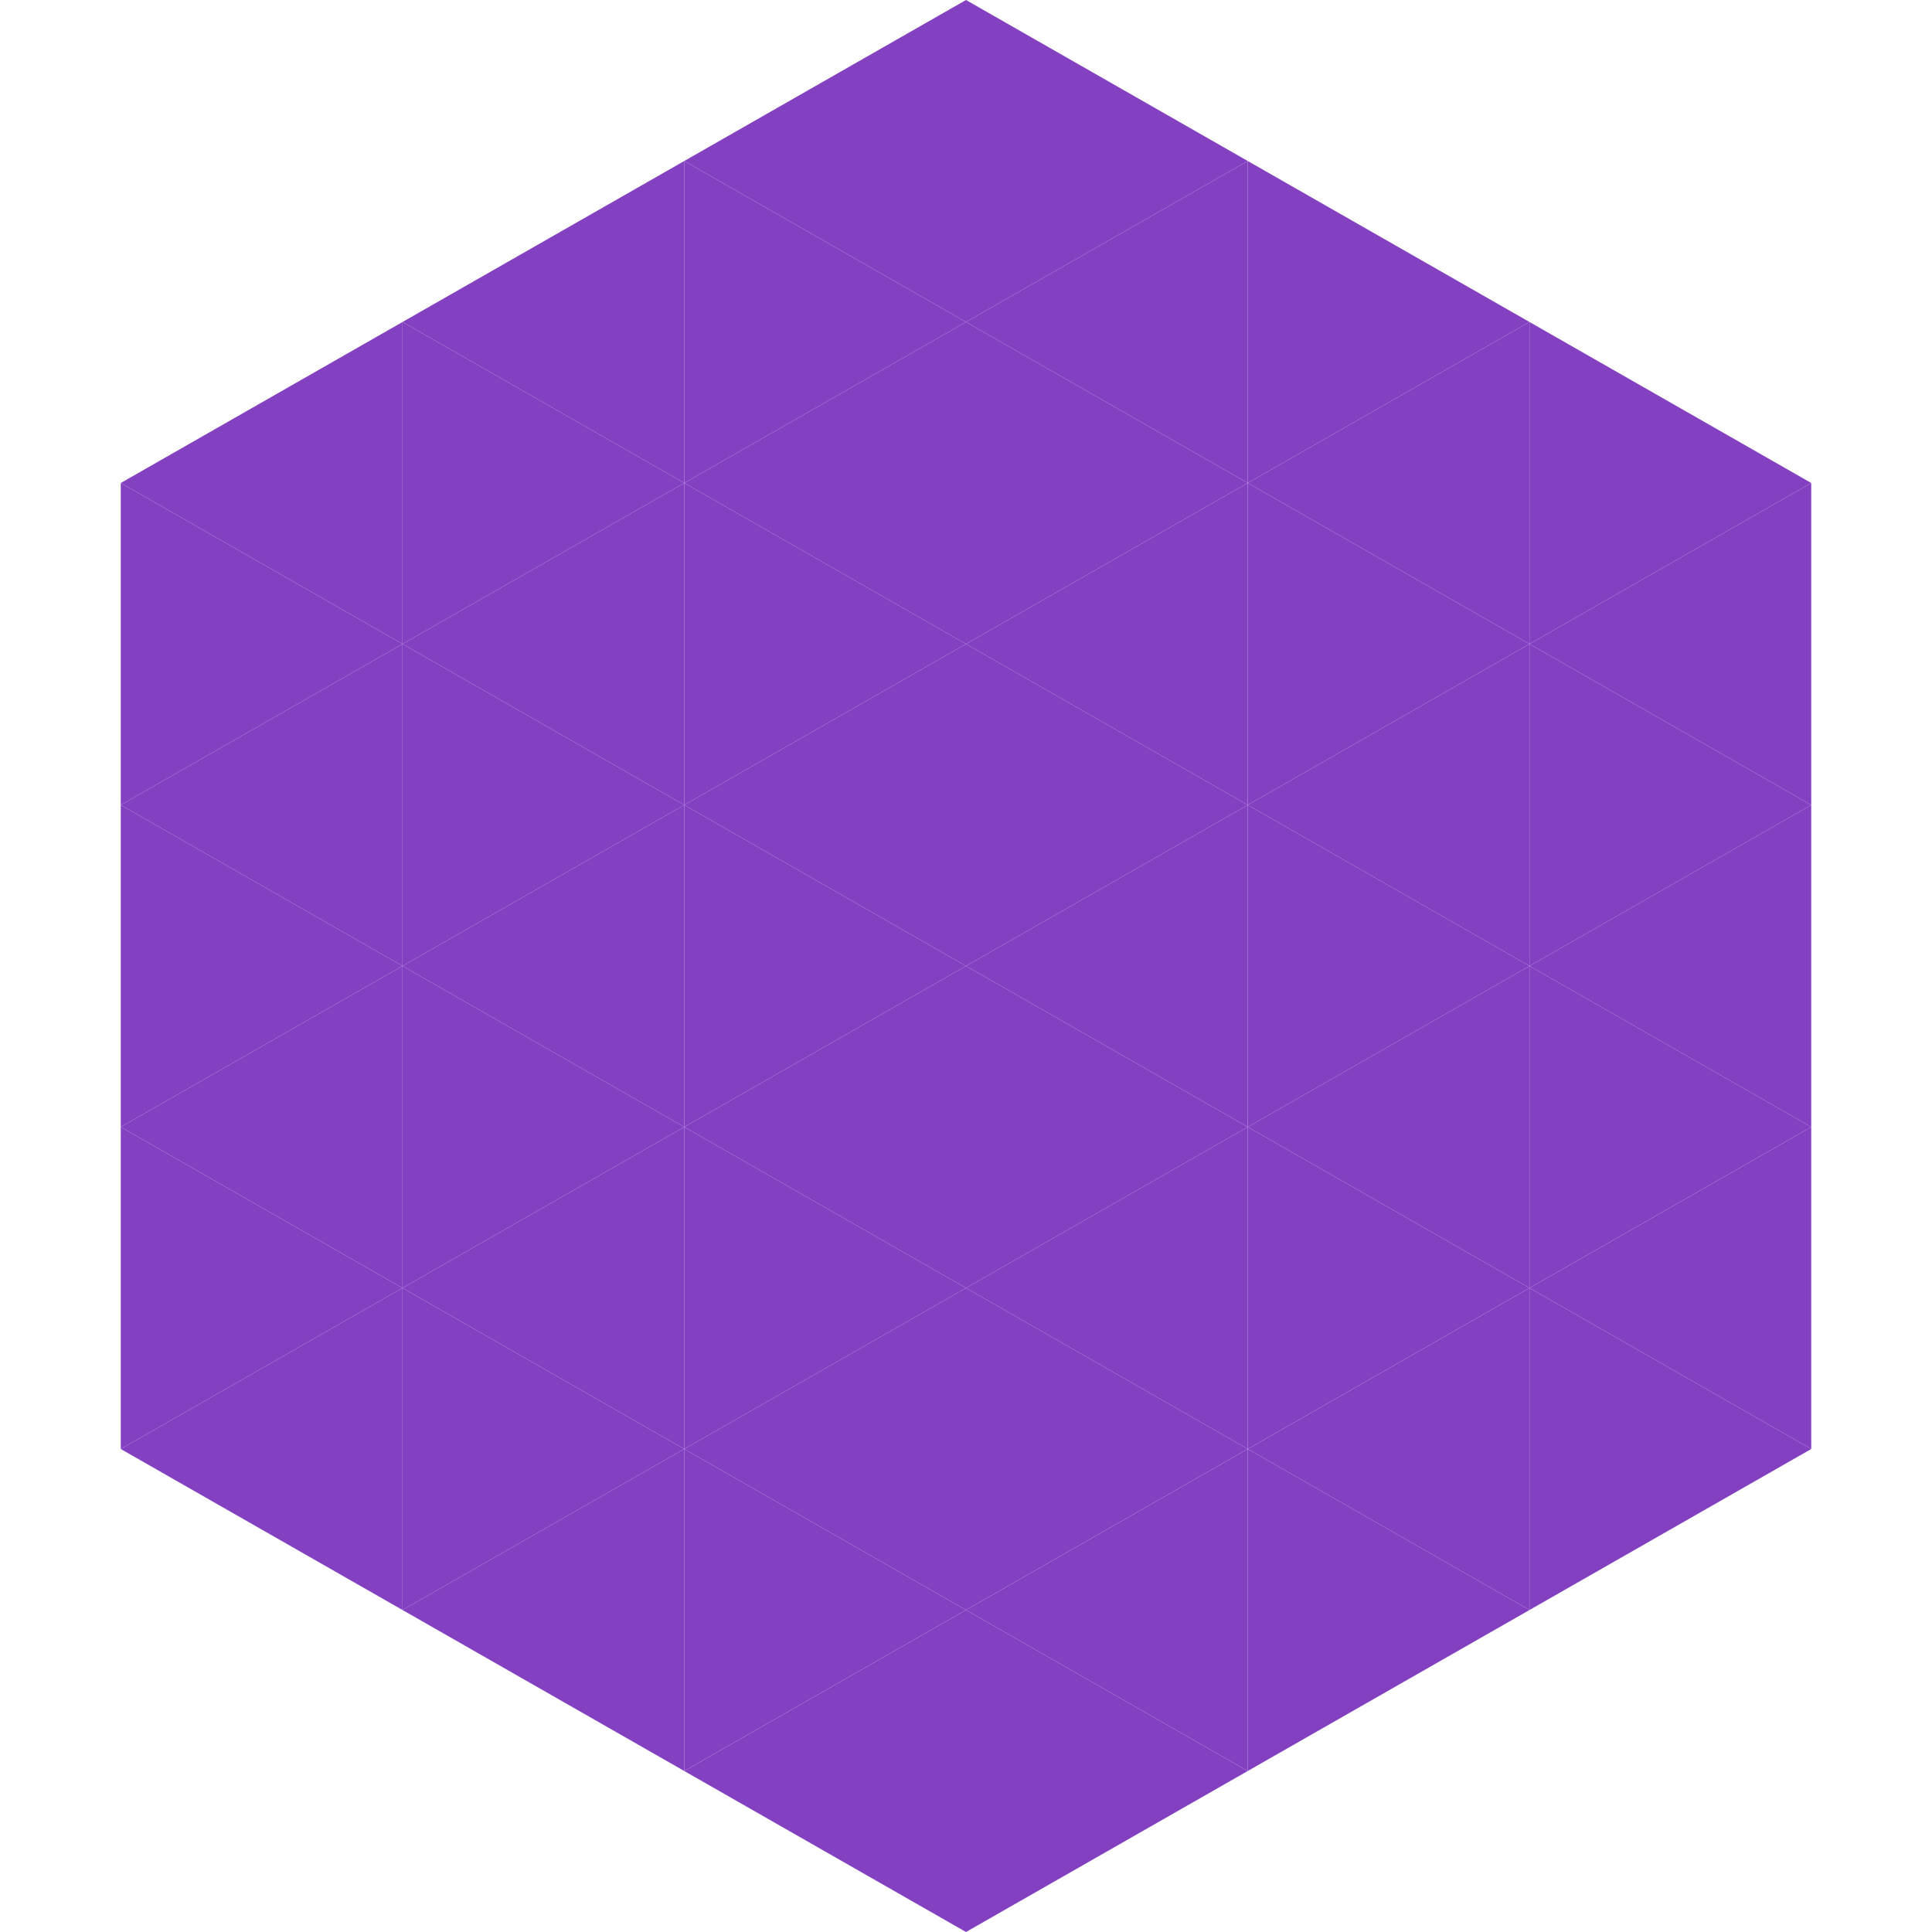
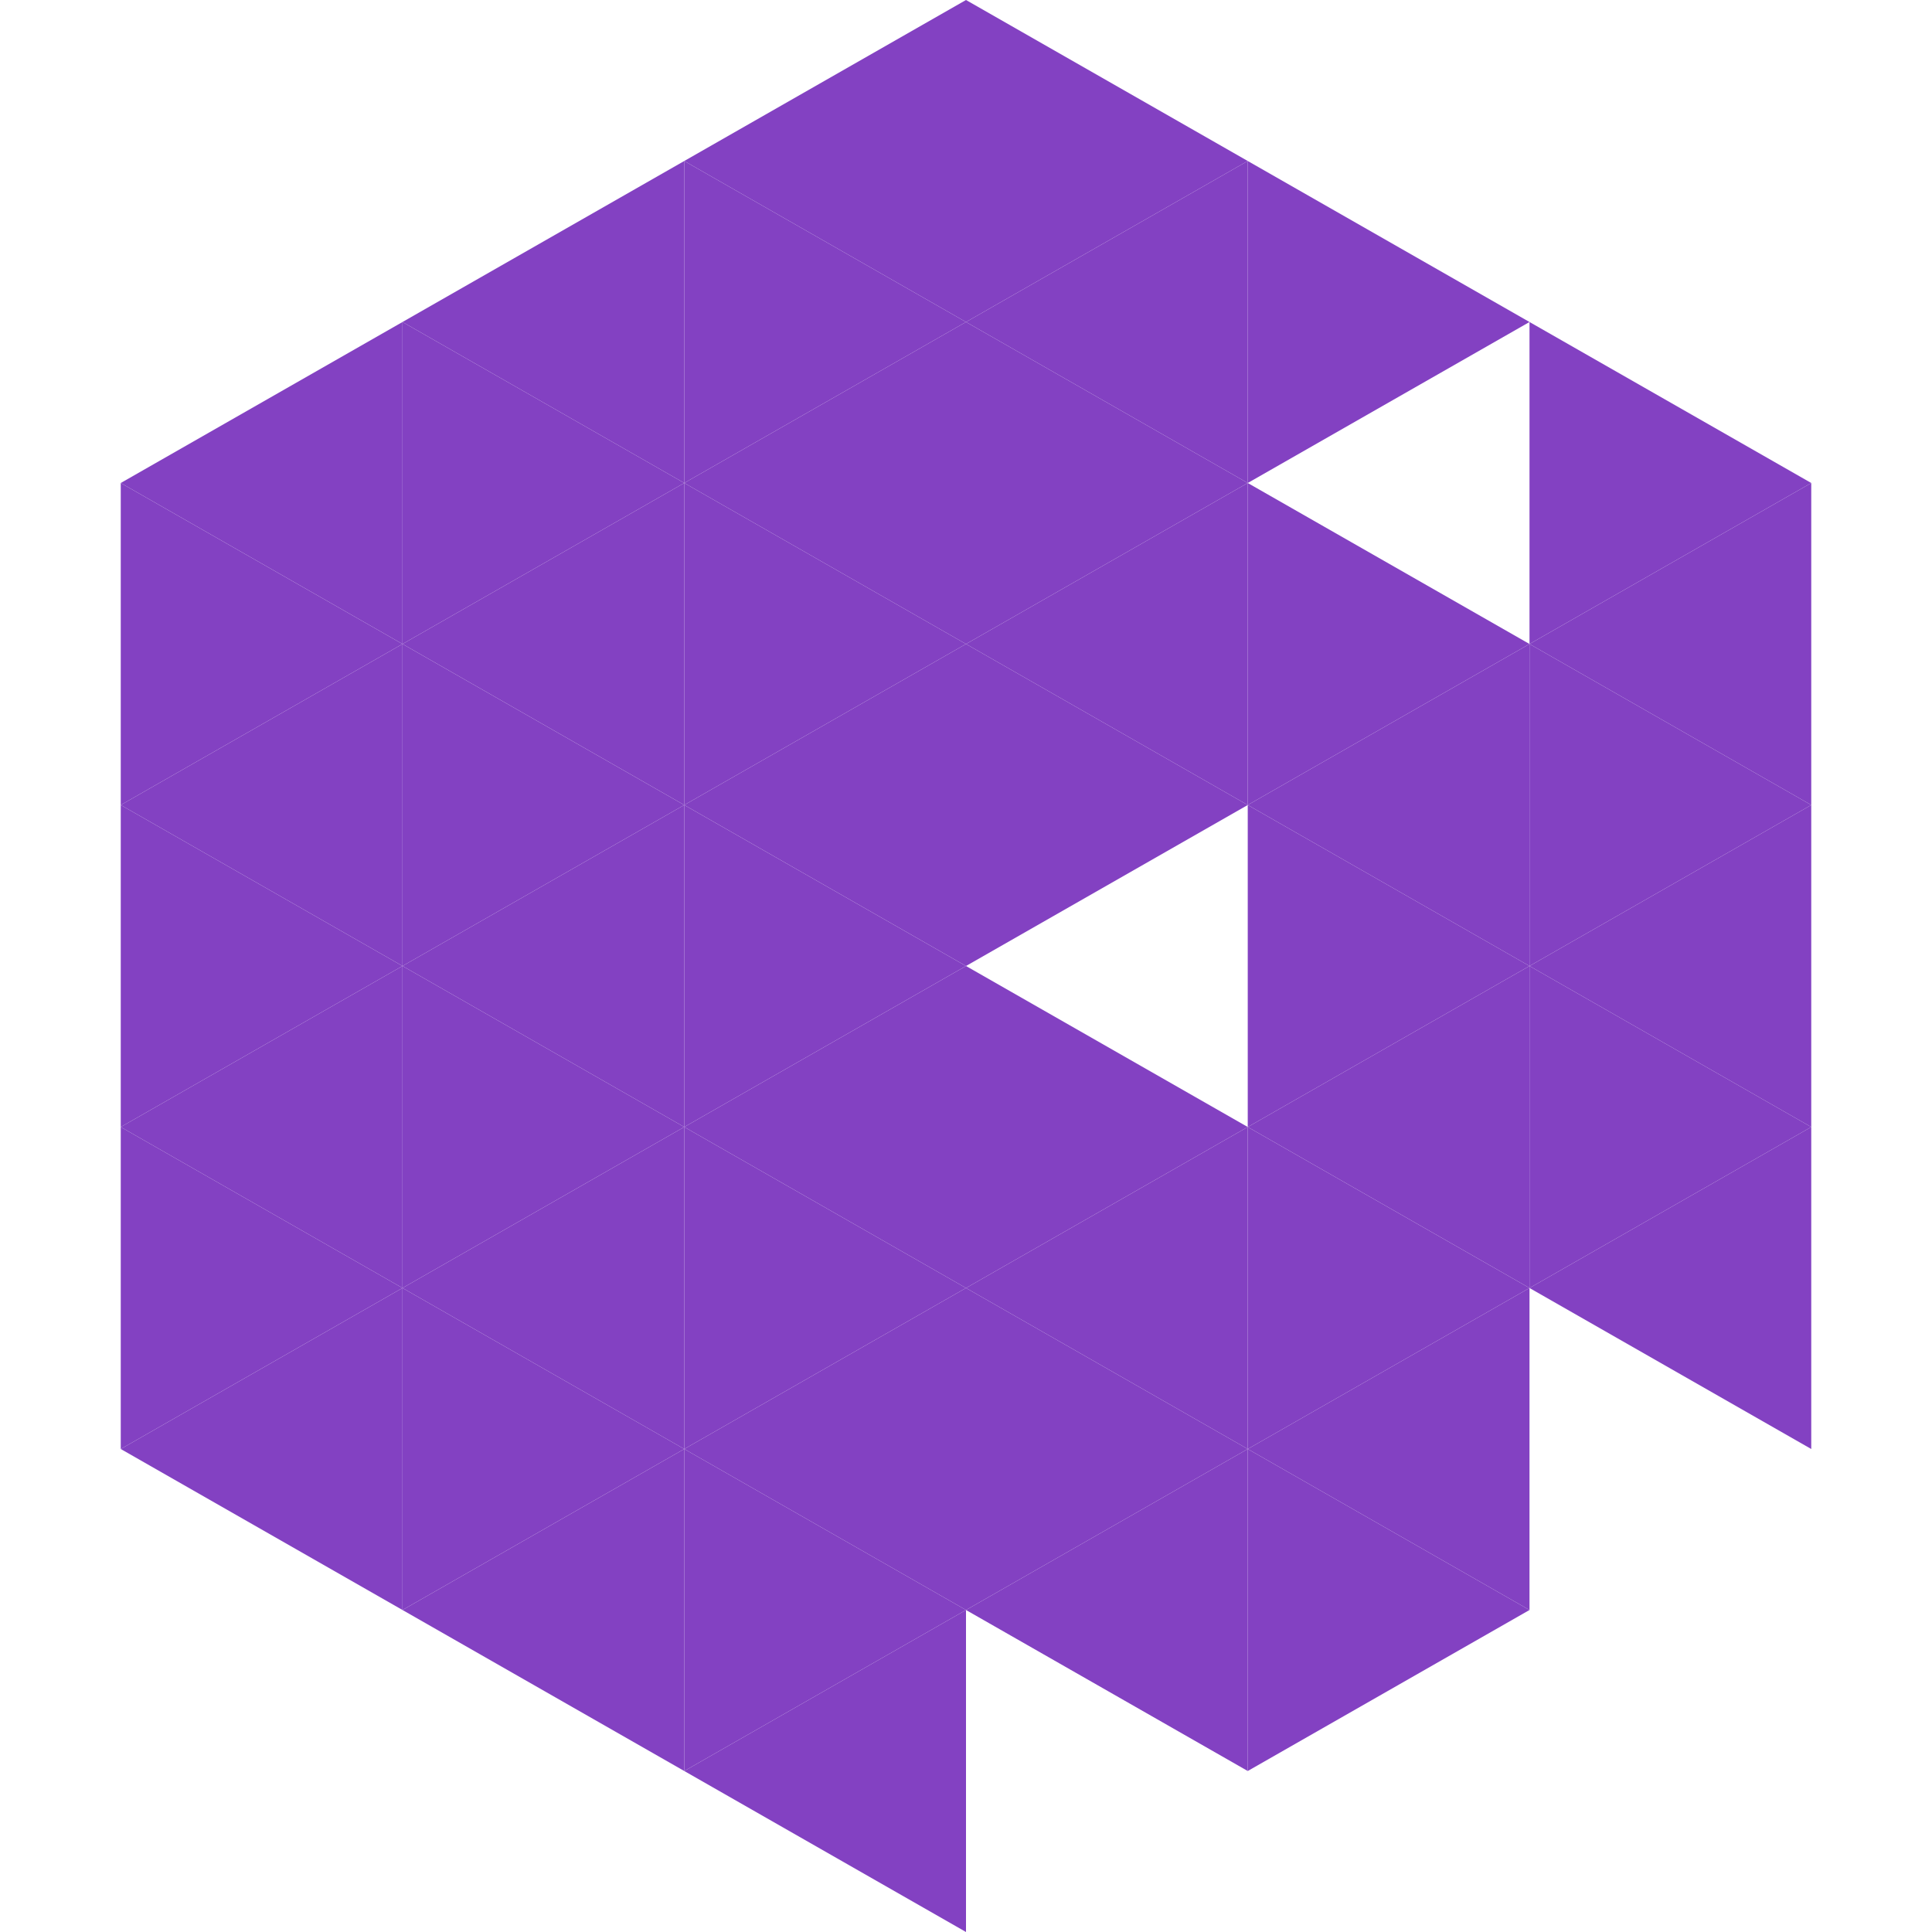
<svg xmlns="http://www.w3.org/2000/svg" width="240" height="240">
  <polygon points="50,40 15,60 50,80" style="fill:rgb(131,65,194)" />
  <polygon points="190,40 225,60 190,80" style="fill:rgb(131,65,194)" />
  <polygon points="15,60 50,80 15,100" style="fill:rgb(131,65,194)" />
  <polygon points="225,60 190,80 225,100" style="fill:rgb(131,65,194)" />
  <polygon points="50,80 15,100 50,120" style="fill:rgb(131,65,194)" />
  <polygon points="190,80 225,100 190,120" style="fill:rgb(131,65,194)" />
  <polygon points="15,100 50,120 15,140" style="fill:rgb(131,65,194)" />
  <polygon points="225,100 190,120 225,140" style="fill:rgb(131,65,194)" />
  <polygon points="50,120 15,140 50,160" style="fill:rgb(131,65,194)" />
  <polygon points="190,120 225,140 190,160" style="fill:rgb(131,65,194)" />
  <polygon points="15,140 50,160 15,180" style="fill:rgb(131,65,194)" />
  <polygon points="225,140 190,160 225,180" style="fill:rgb(131,65,194)" />
  <polygon points="50,160 15,180 50,200" style="fill:rgb(131,65,194)" />
-   <polygon points="190,160 225,180 190,200" style="fill:rgb(131,65,194)" />
  <polygon points="15,180 50,200 15,220" style="fill:rgb(255,255,255); fill-opacity:0" />
  <polygon points="225,180 190,200 225,220" style="fill:rgb(255,255,255); fill-opacity:0" />
  <polygon points="50,0 85,20 50,40" style="fill:rgb(255,255,255); fill-opacity:0" />
  <polygon points="190,0 155,20 190,40" style="fill:rgb(255,255,255); fill-opacity:0" />
  <polygon points="85,20 50,40 85,60" style="fill:rgb(131,65,194)" />
  <polygon points="155,20 190,40 155,60" style="fill:rgb(131,65,194)" />
  <polygon points="50,40 85,60 50,80" style="fill:rgb(131,65,194)" />
-   <polygon points="190,40 155,60 190,80" style="fill:rgb(131,65,194)" />
  <polygon points="85,60 50,80 85,100" style="fill:rgb(131,65,194)" />
  <polygon points="155,60 190,80 155,100" style="fill:rgb(131,65,194)" />
  <polygon points="50,80 85,100 50,120" style="fill:rgb(131,65,194)" />
  <polygon points="190,80 155,100 190,120" style="fill:rgb(131,65,194)" />
  <polygon points="85,100 50,120 85,140" style="fill:rgb(131,65,194)" />
  <polygon points="155,100 190,120 155,140" style="fill:rgb(131,65,194)" />
  <polygon points="50,120 85,140 50,160" style="fill:rgb(131,65,194)" />
  <polygon points="190,120 155,140 190,160" style="fill:rgb(131,65,194)" />
  <polygon points="85,140 50,160 85,180" style="fill:rgb(131,65,194)" />
  <polygon points="155,140 190,160 155,180" style="fill:rgb(131,65,194)" />
  <polygon points="50,160 85,180 50,200" style="fill:rgb(131,65,194)" />
  <polygon points="190,160 155,180 190,200" style="fill:rgb(131,65,194)" />
  <polygon points="85,180 50,200 85,220" style="fill:rgb(131,65,194)" />
  <polygon points="155,180 190,200 155,220" style="fill:rgb(131,65,194)" />
  <polygon points="120,0 85,20 120,40" style="fill:rgb(131,65,194)" />
  <polygon points="120,0 155,20 120,40" style="fill:rgb(131,65,194)" />
  <polygon points="85,20 120,40 85,60" style="fill:rgb(131,65,194)" />
  <polygon points="155,20 120,40 155,60" style="fill:rgb(131,65,194)" />
  <polygon points="120,40 85,60 120,80" style="fill:rgb(131,65,194)" />
  <polygon points="120,40 155,60 120,80" style="fill:rgb(131,65,194)" />
  <polygon points="85,60 120,80 85,100" style="fill:rgb(131,65,194)" />
  <polygon points="155,60 120,80 155,100" style="fill:rgb(131,65,194)" />
  <polygon points="120,80 85,100 120,120" style="fill:rgb(131,65,194)" />
  <polygon points="120,80 155,100 120,120" style="fill:rgb(131,65,194)" />
  <polygon points="85,100 120,120 85,140" style="fill:rgb(131,65,194)" />
-   <polygon points="155,100 120,120 155,140" style="fill:rgb(131,65,194)" />
  <polygon points="120,120 85,140 120,160" style="fill:rgb(131,65,194)" />
  <polygon points="120,120 155,140 120,160" style="fill:rgb(131,65,194)" />
  <polygon points="85,140 120,160 85,180" style="fill:rgb(131,65,194)" />
  <polygon points="155,140 120,160 155,180" style="fill:rgb(131,65,194)" />
  <polygon points="120,160 85,180 120,200" style="fill:rgb(131,65,194)" />
  <polygon points="120,160 155,180 120,200" style="fill:rgb(131,65,194)" />
  <polygon points="85,180 120,200 85,220" style="fill:rgb(131,65,194)" />
  <polygon points="155,180 120,200 155,220" style="fill:rgb(131,65,194)" />
  <polygon points="120,200 85,220 120,240" style="fill:rgb(131,65,194)" />
-   <polygon points="120,200 155,220 120,240" style="fill:rgb(131,65,194)" />
  <polygon points="85,220 120,240 85,260" style="fill:rgb(255,255,255); fill-opacity:0" />
  <polygon points="155,220 120,240 155,260" style="fill:rgb(255,255,255); fill-opacity:0" />
</svg>